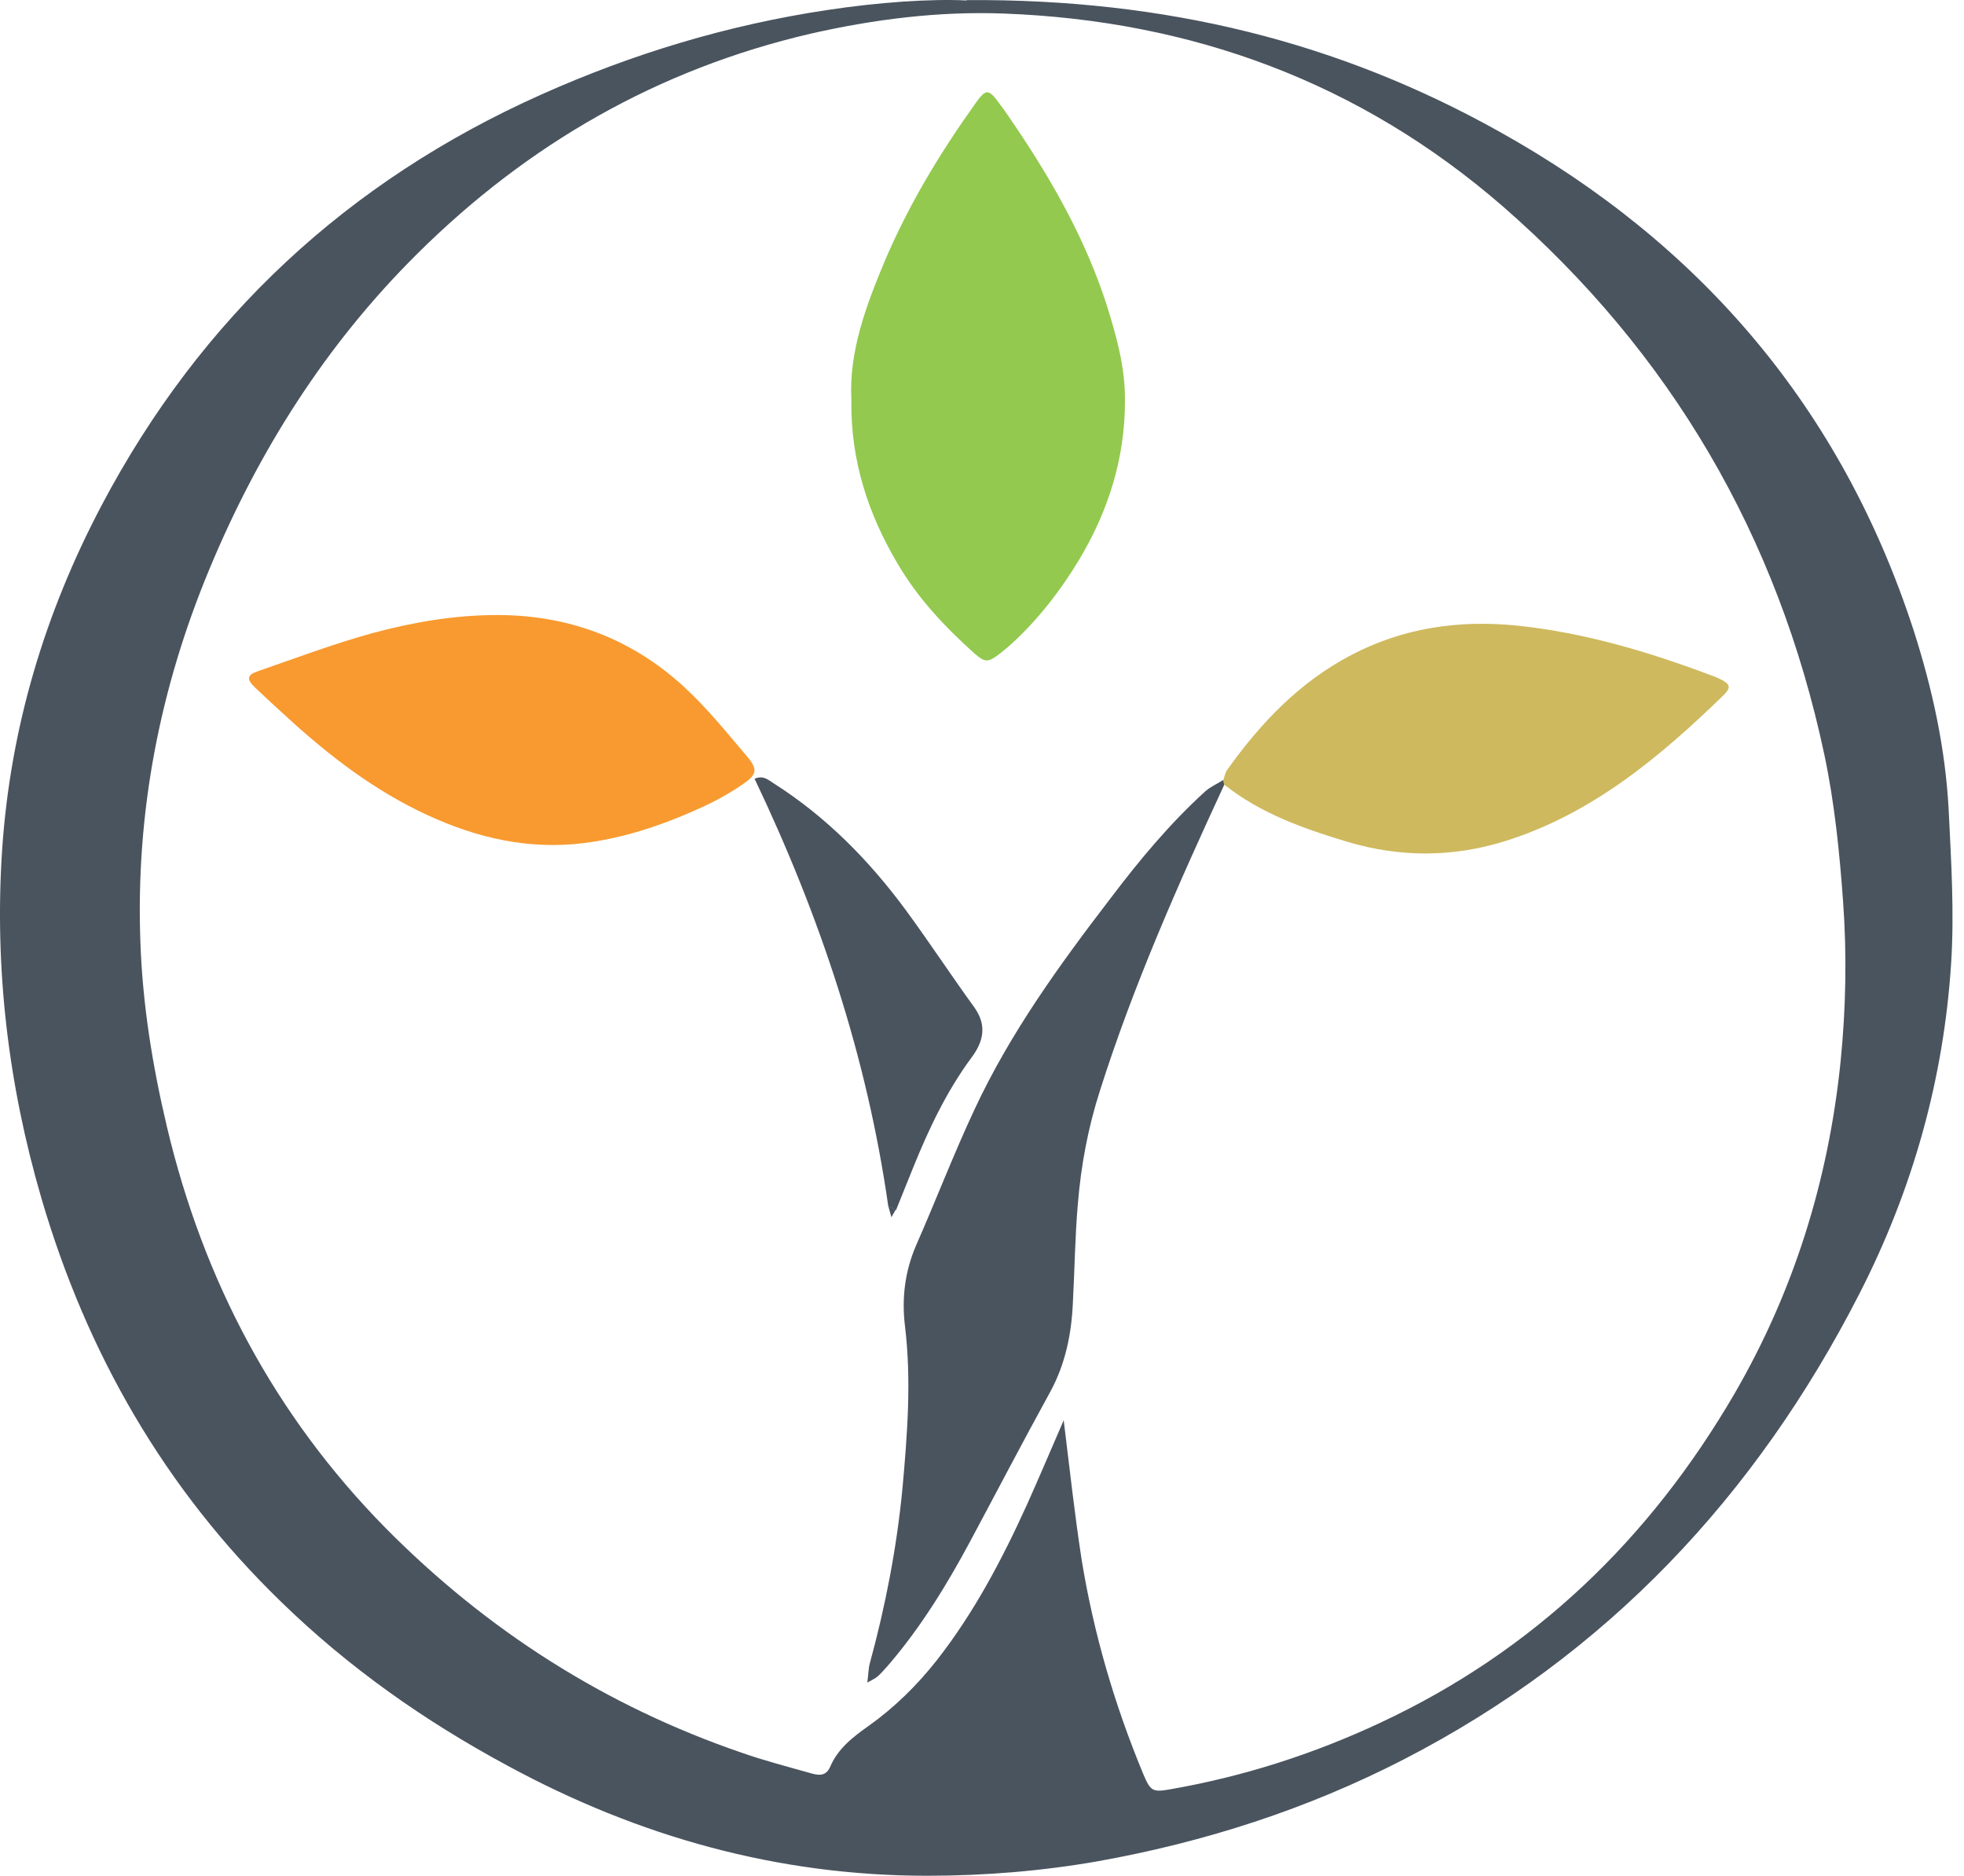
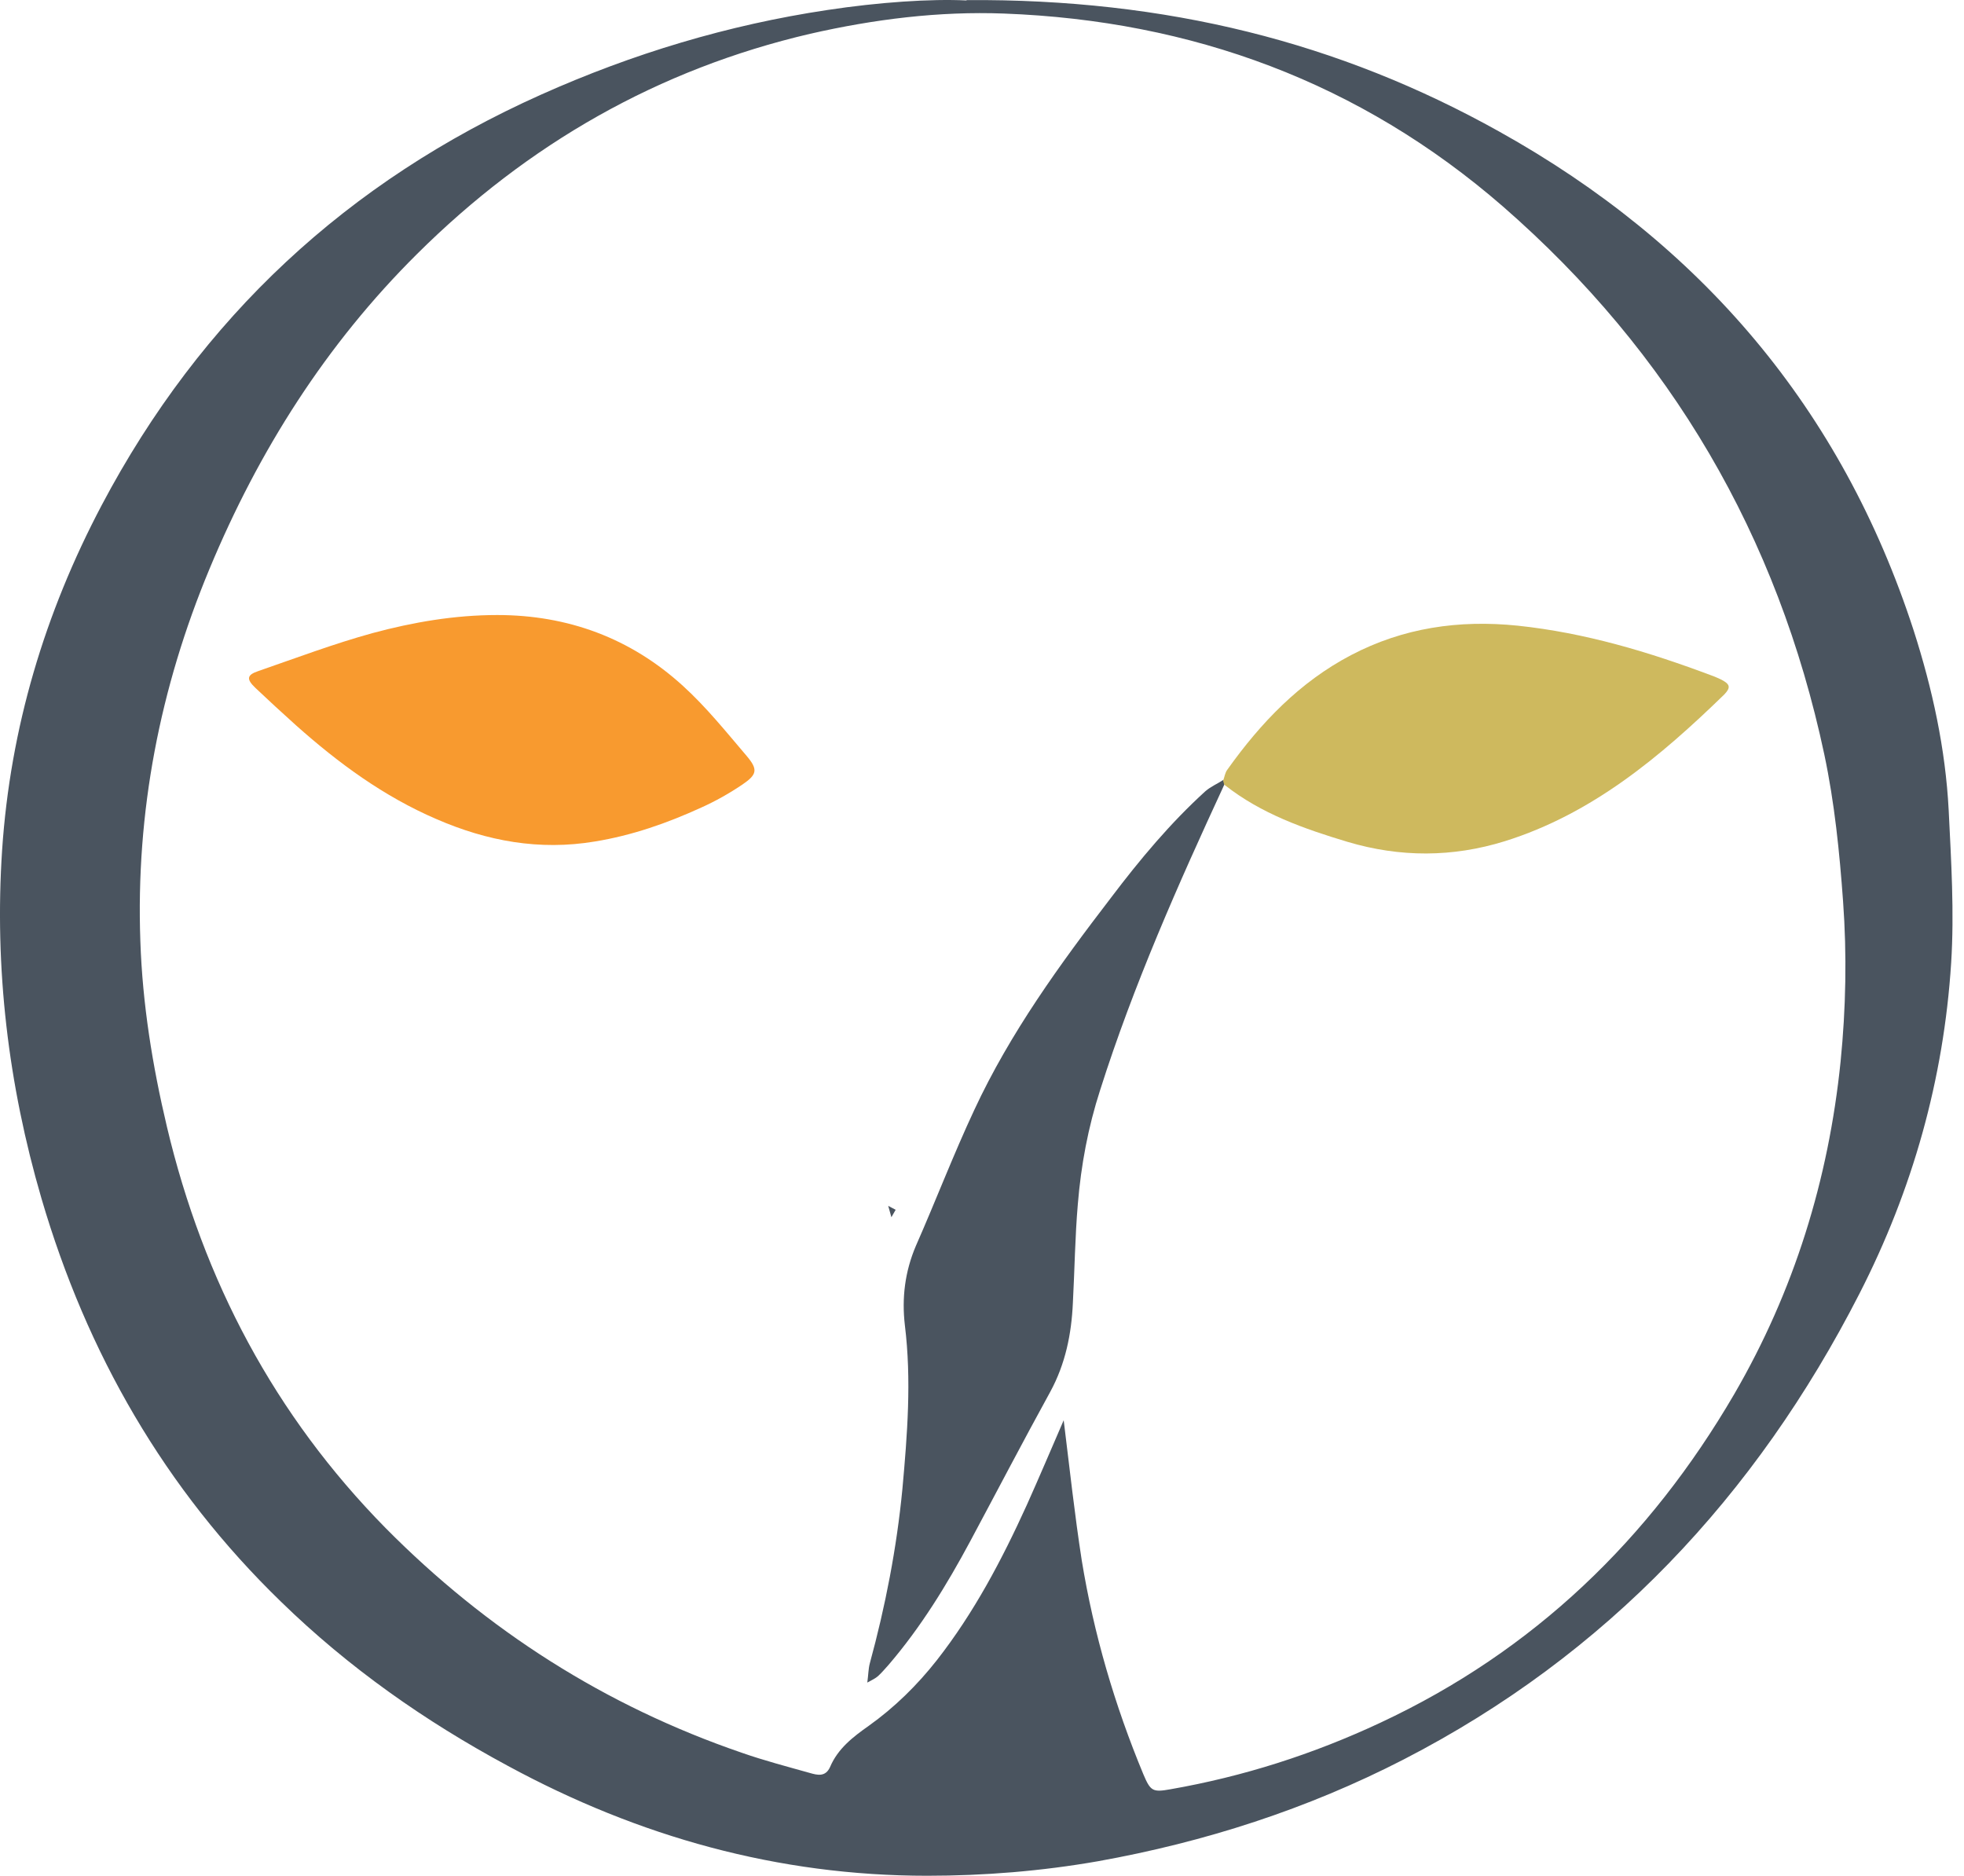
<svg xmlns="http://www.w3.org/2000/svg" width="156" height="149" viewBox="0 0 156 149" fill="none">
  <path d="M76.772 0.007C92.651 -0.105 106.389 3.358 119.086 10.452C135.105 19.377 146.282 32.468 151.997 50.063C153.489 54.709 154.531 59.466 154.784 64.365C154.981 68.391 155.235 72.445 154.981 76.471C154.39 85.733 151.913 94.517 147.69 102.765C139.469 118.841 127.617 131.453 111.485 139.758C103.827 143.7 95.691 146.318 87.217 147.838C82.713 148.627 78.18 148.992 73.647 148.992C61.795 148.992 50.731 145.896 40.343 140.265C33.755 136.718 27.702 132.467 22.325 127.23C13.091 118.278 6.897 107.495 3.293 95.192C0.647 86.127 -0.451 76.893 0.168 67.518C0.816 57.834 3.547 48.712 8.079 40.125C15.962 25.204 27.617 14.394 42.961 7.524C50.252 4.259 57.826 1.978 65.708 0.796C69.791 0.176 73.929 -0.105 76.772 0.036V0.007ZM84.486 112.788C84.965 116.673 85.359 120.305 85.922 123.936C86.879 129.792 88.54 135.451 90.821 140.941C91.384 142.264 91.553 142.377 92.96 142.123C98.76 141.11 104.306 139.336 109.655 136.83C121.817 131.144 131.023 122.275 137.752 110.733C142.509 102.54 145.24 93.7 146.197 84.325C146.62 80.102 146.704 75.851 146.395 71.6C146.113 67.687 145.719 63.774 144.902 59.917C141.214 42.575 132.712 28.02 119.368 16.392C108.022 6.539 94.678 1.64 79.757 1.077C74.576 0.88 69.425 1.528 64.357 2.682C52.279 5.497 41.919 11.438 33.136 20.165C25.9 27.344 20.551 35.79 16.638 45.193C12.697 54.652 10.782 64.506 11.148 74.753C11.317 79.736 12.105 84.635 13.26 89.505C16.159 101.724 21.818 112.422 30.63 121.375C38.682 129.511 48.085 135.507 58.923 139.223C60.697 139.843 62.527 140.321 64.329 140.828C64.92 140.997 65.568 141.166 65.934 140.35C66.553 138.886 67.763 137.957 69.002 137.084C71.057 135.62 72.859 133.846 74.408 131.876C77.364 128.103 79.588 123.88 81.558 119.545C82.544 117.349 83.473 115.153 84.486 112.816" fill="#4A545F" />
-   <path d="M67.623 31.734C67.426 27.962 68.777 24.302 70.269 20.754C72.156 16.306 74.633 12.196 77.448 8.255C78.321 7.016 78.518 7.016 79.447 8.311C79.926 8.93 80.348 9.606 80.798 10.253C83.726 14.617 86.26 19.15 87.893 24.189C88.681 26.695 89.385 29.2 89.357 31.847C89.357 36.407 88.034 40.602 85.697 44.487C84.289 46.824 82.628 48.992 80.629 50.878C80.207 51.272 79.785 51.638 79.306 52.004C78.462 52.623 78.237 52.623 77.42 51.92C75.055 49.808 72.916 47.528 71.311 44.797C68.974 40.856 67.567 36.633 67.623 31.819" fill="#93C94F" />
  <path d="M97.24 62.336C93.58 70.247 90.032 78.242 87.386 86.576C86.429 89.532 85.866 92.544 85.612 95.641C85.387 98.259 85.359 100.877 85.218 103.495C85.106 105.973 84.627 108.338 83.416 110.562C81.249 114.503 79.165 118.501 77.054 122.442C75.196 125.905 73.141 129.255 70.579 132.24C70.297 132.549 70.044 132.859 69.734 133.14C69.537 133.309 69.312 133.422 68.89 133.647C68.974 133.028 68.974 132.549 69.087 132.127C70.325 127.594 71.226 122.949 71.677 118.276C72.071 113.94 72.409 109.605 71.874 105.269C71.621 103.101 71.874 101.018 72.747 98.963C74.323 95.388 75.731 91.699 77.392 88.152C80.235 82.043 84.177 76.609 88.259 71.289C90.539 68.276 92.96 65.376 95.748 62.843C96.17 62.477 96.705 62.252 97.183 61.942C97.183 62.054 97.24 62.167 97.268 62.28" fill="#4A545F" />
  <path d="M39.498 48.852C45.101 48.852 50.084 50.682 54.25 54.483C56.108 56.172 57.685 58.143 59.318 60.057C60.219 61.127 60.134 61.521 58.98 62.309C57.938 63.013 56.84 63.633 55.714 64.139C53.011 65.378 50.196 66.364 47.24 66.842C42.848 67.574 38.71 66.814 34.684 65.069C30.489 63.267 26.886 60.62 23.507 57.608C22.409 56.623 21.34 55.637 20.27 54.624C19.566 53.948 19.594 53.61 20.523 53.301C23.535 52.259 26.52 51.133 29.588 50.288C32.826 49.416 36.12 48.852 39.498 48.852Z" fill="#F89A2F" />
  <path d="M97.24 62.338C97.24 62.338 97.183 62.112 97.155 62C97.268 61.718 97.296 61.38 97.493 61.127C100.139 57.411 103.236 54.173 107.318 52.034C111.457 49.866 115.877 49.218 120.55 49.697C125.899 50.26 130.967 51.78 135.978 53.666C136.231 53.751 136.457 53.864 136.71 53.976C137.414 54.342 137.498 54.596 136.963 55.159C131.868 60.114 126.462 64.646 119.537 66.814C115.37 68.109 111.204 68.109 107.037 66.87C103.574 65.829 100.196 64.646 97.296 62.366" fill="#CEB95E" />
-   <path d="M70.55 95.783C68.861 83.93 65.117 72.725 59.937 61.858C60.669 61.549 61.035 61.971 61.457 62.224C65.624 64.871 69.03 68.334 71.958 72.303C73.816 74.837 75.534 77.455 77.392 80.017C78.433 81.481 78.096 82.776 77.138 84.043C75.168 86.718 73.76 89.702 72.521 92.77C72.071 93.897 71.62 94.994 71.17 96.121C70.973 96.008 70.776 95.924 70.579 95.811" fill="#4A545F" />
  <path d="M70.551 95.783C70.748 95.896 70.945 95.98 71.142 96.093C71.029 96.29 70.917 96.487 70.804 96.684C70.719 96.374 70.635 96.064 70.551 95.783Z" fill="#4A545F" />
</svg>